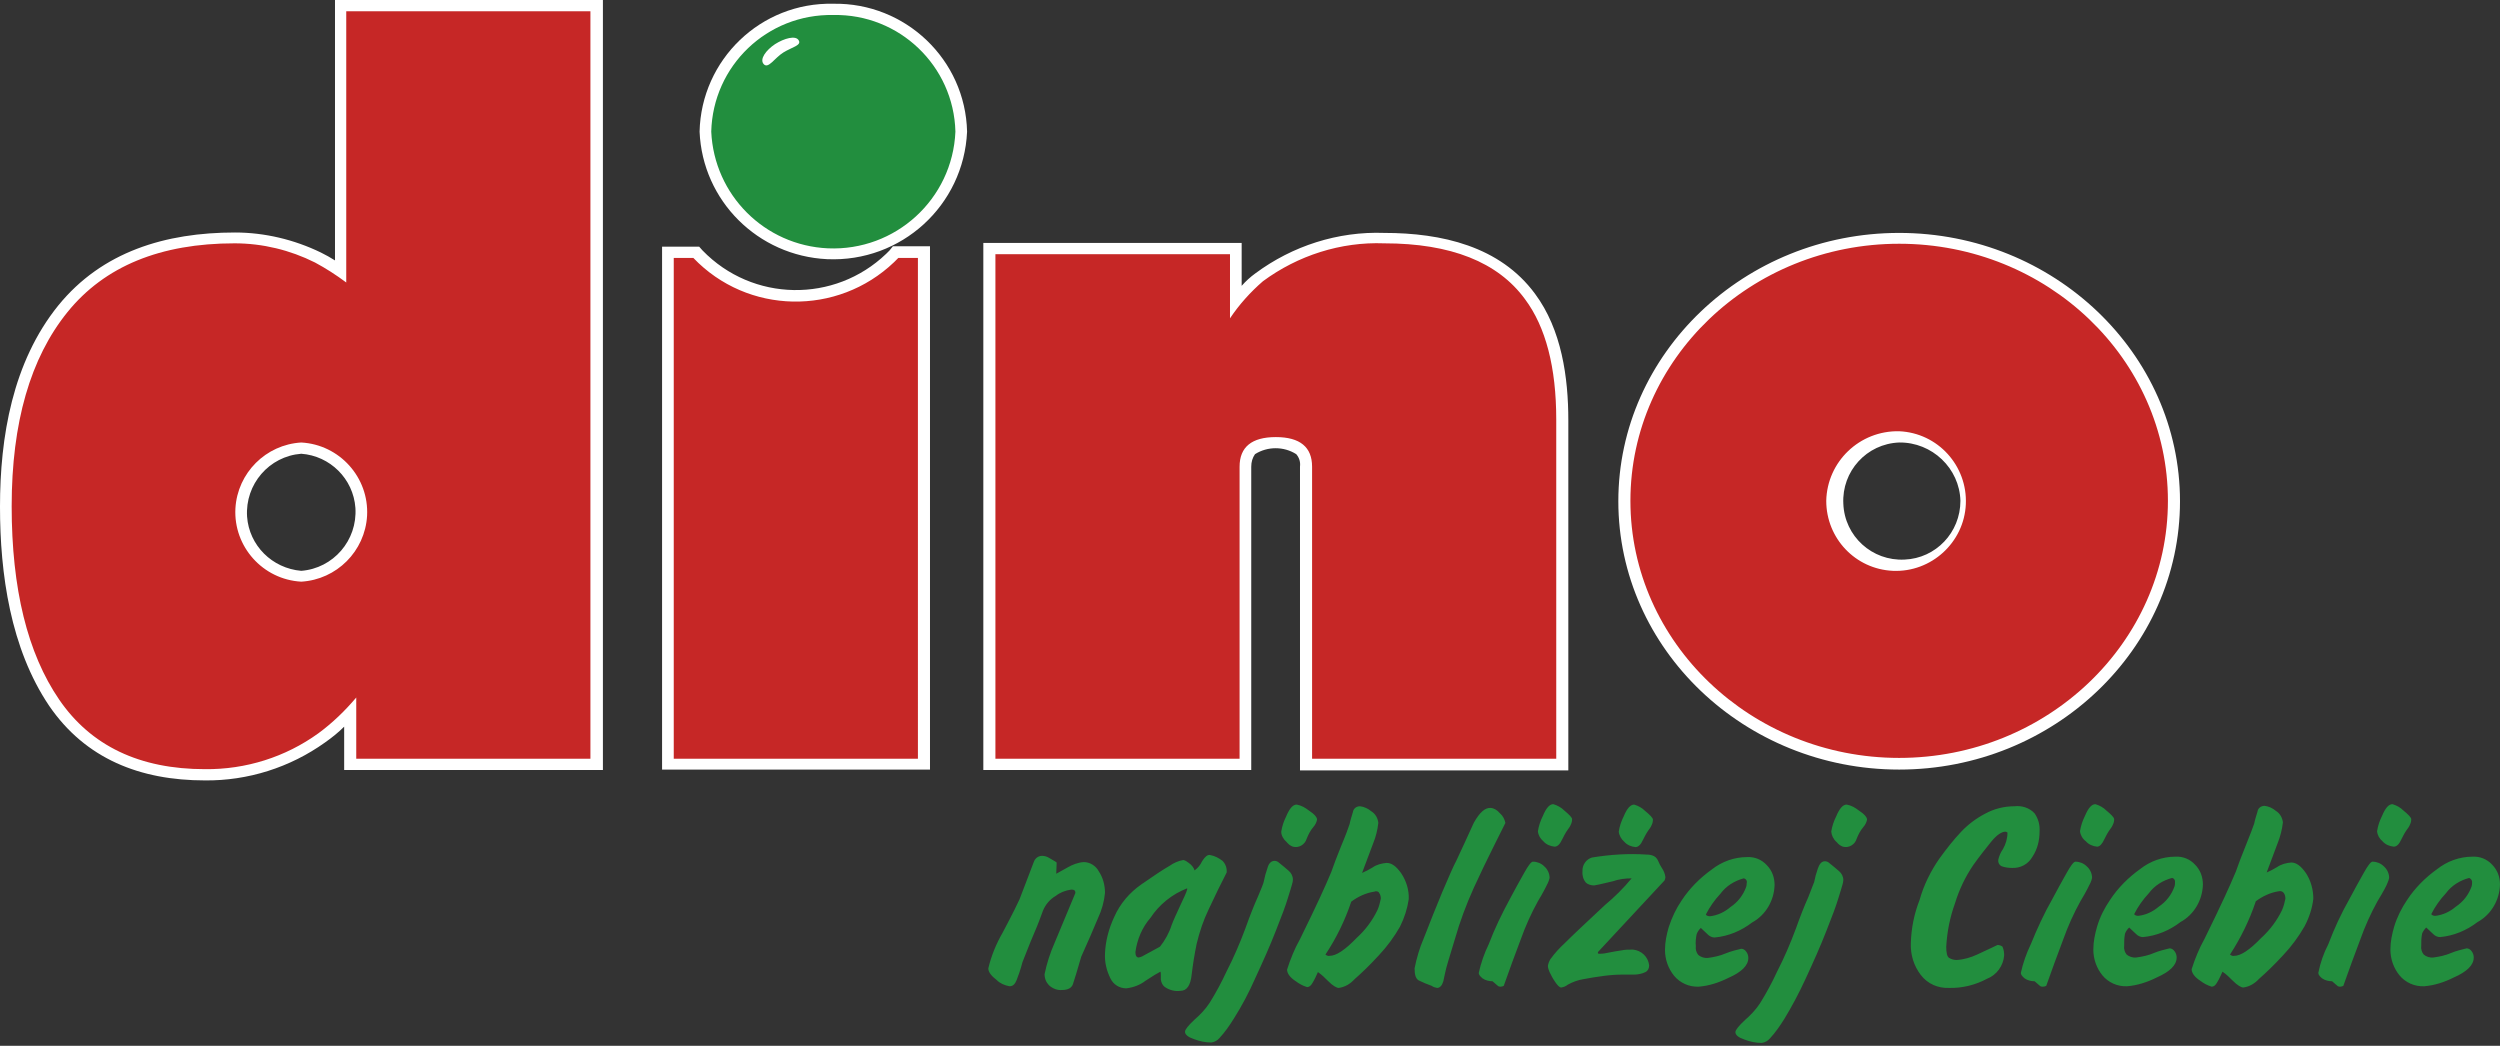
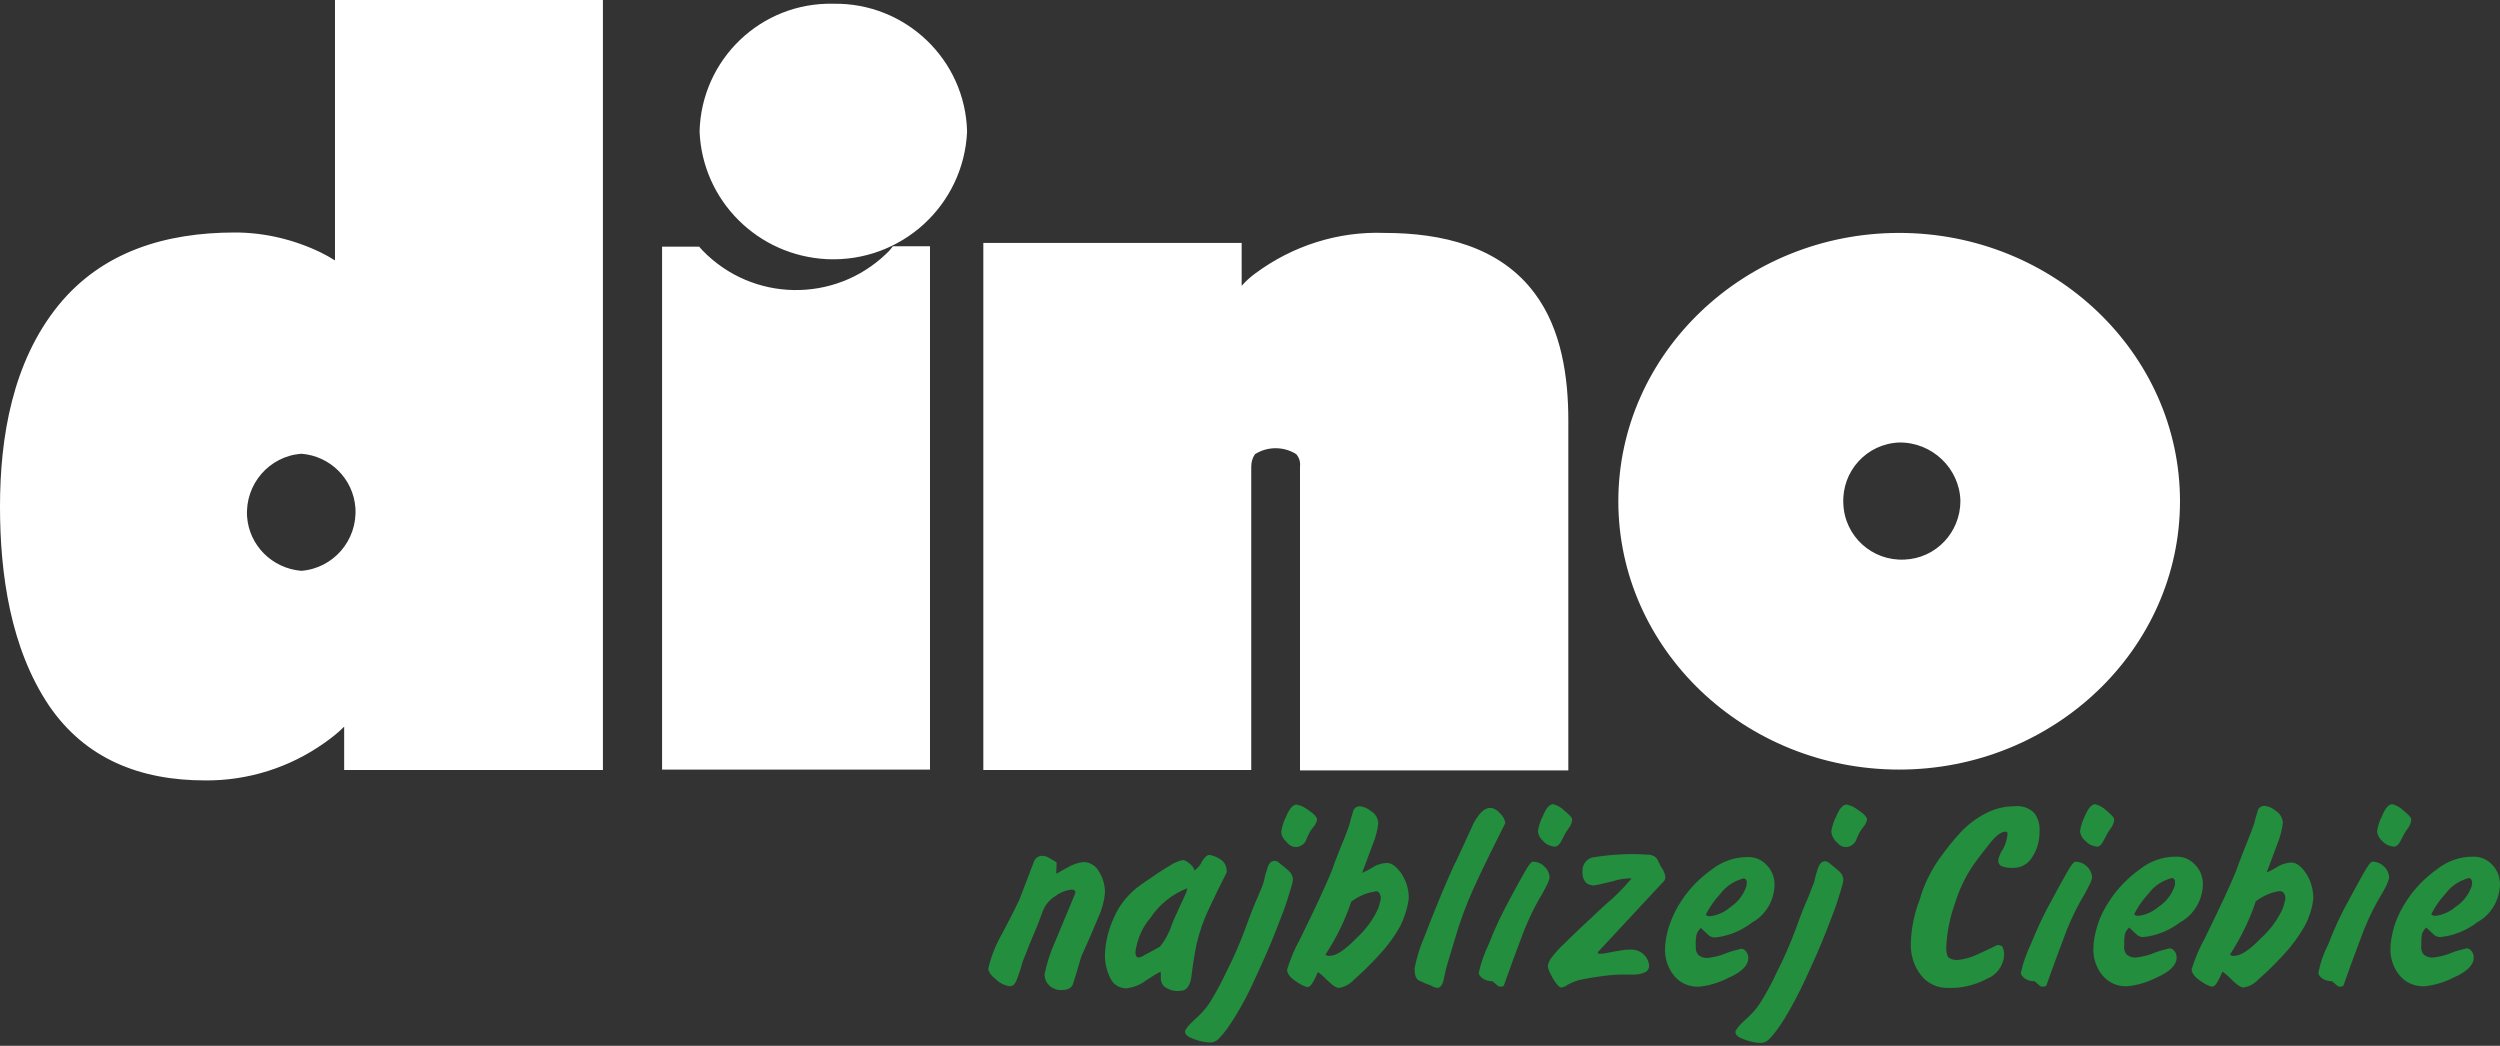
<svg xmlns="http://www.w3.org/2000/svg" version="1.2" viewBox="0 0 600 251" width="600" height="251">
  <rect x="0" y="0" width="600" height="251" fill="#333333" stroke="none" />
  <title>dino-svg</title>
  <style>
		.s0 { fill: #ffffff } 
		.s1 { fill: #228e3e } 
		.s2 { fill: #c62726 } 
	</style>
  <g id="Layer">
    <g id="Group_715">
      <path id="Path_146" fill-rule="evenodd" class="s0" d="m200 0.9c17.3-0.3 31.7 13.4 32.1 30.7-0.8 17.7-15.8 31.4-33.6 30.6-16.6-0.8-29.9-14-30.6-30.6 0.4-17.3 14.7-31.1 32.1-30.7zm98 67.7q1.5-1.7 3.3-3c8.9-6.6 19.8-10.1 30.9-9.7 13.8 0 27.8 3.2 36.2 14.6 6.4 8.6 8 20.1 8 30.4v84h-64.4v-72.9q0.2-1.7-0.9-3c-3-1.9-6.9-1.9-9.9 0q-0.9 1.3-0.9 3v72.8h-64.3v-126.5h62zm-130.2-9.4l0.8 0.9c12 12.4 31.7 12.7 44.1 0.8 0.3-0.3 0.5-0.5 0.8-0.8l0.8-1c1.1 0 8.2 0 8.9 0v125.6h-64.3v-125.5c2.4 0 7.8 0 8.9 0zm-85.2 115.2c-1.4 1.4-2.9 2.6-4.6 3.8-8.4 6-18.5 9.2-28.8 9.1-15.6 0-28.7-5.2-37.4-17.9-9.3-13.8-11.8-31.7-11.8-47.8 0-16.7 3-34.7 14-48.3 10.5-12.9 25.7-17.5 42.4-17.5 7.1 0 14.2 1.7 20.6 4.8 1.2 0.6 2.3 1.2 3.4 1.9v-62.5h64.3v184.8h-62.1zm-10.3-65.5c-7.7 0.6-13.5 7.3-13 15.1 0.5 6.9 6 12.4 13 13 7.7-0.6 13.5-7.3 13-15.1-0.5-7-6.1-12.5-13-13zm383.5-53c37.1 0 67.4 28.9 67.4 64.4 0 35.5-30.3 64.4-67.4 64.4-37.1 0-67.4-28.9-67.4-64.4 0-35.5 30.3-64.4 67.4-64.4zm0 50.3c-7.8 0.3-13.8 6.9-13.4 14.7 0.3 7.8 6.9 13.8 14.7 13.4 7.5-0.3 13.4-6.5 13.4-14.1-0.2-7.8-6.8-14.1-14.7-14z" />
-       <path id="Path_147" fill-rule="evenodd" class="s1" d="m200 3.6c15.8-0.3 28.9 12.2 29.3 28-0.7 16.2-14.4 28.7-30.6 28-15.2-0.7-27.3-12.8-28-28 0.4-15.8 13.4-28.3 29.3-28zm-8.3 6.1c-0.7-1.3-3.5-0.5-5.7 0.9-2.1 1.4-3.8 3.6-2.7 4.8 1.1 1.2 2.6-1.5 4.7-2.8 2.1-1.3 4.4-1.7 3.7-2.9z" />
-       <path id="Path_148" fill-rule="evenodd" class="s2" d="m141.7 182.1h-56.2v-14.7c-2.7 3.2-5.7 6.1-9.1 8.6-7.9 5.7-17.4 8.7-27.2 8.6-15.7 0-27.4-5.6-35-16.7-7.6-11.1-11.4-26.6-11.4-46.4 0-20.1 4.5-35.6 13.4-46.6 8.9-11 22.3-16.5 40.1-16.5 6.7 0 13.3 1.6 19.3 4.6q3.9 2.1 7.5 4.8v-65.1h58.6zm314.1-123.6c35.6 0 64.5 27.7 64.5 61.7 0 34-29 61.7-64.5 61.7-35.5 0-64.5-27.7-64.5-61.7 0-34 28.9-61.7 64.5-61.7zm-17.5 61.7c0 9 7 16.4 16 16.8 9.2 0.4 17.1-6.8 17.5-16 0.4-9.2-6.7-17.1-16-17.5-9.5-0.2-17.3 7.3-17.5 16.7zm-64.8 61.9h-58.6v-70.1c0-4.7-2.9-7.1-8.7-7.1-5.8 0-8.7 2.4-8.7 7.1v70.1h-58.6v-121.1h56.3v15.4c2.2-3.3 4.9-6.3 7.9-8.9 8.4-6.2 18.7-9.5 29.1-9.1 16 0 27.3 4.5 33.8 13.4 5 6.7 7.5 16.4 7.5 28.9zm-153.2 0h-58.6v-120.2c0.8 0 4.4 0 4.7 0 13 13.6 34.6 14 48.2 1 0.3-0.3 0.7-0.7 1-1h4.7zm-163.8-60.1c-0.5 9.2 6.6 17.1 15.8 17.6 8.5-0.5 15.3-7.3 15.8-15.8 0.5-9.2-6.6-17.1-15.8-17.6-8.5 0.5-15.3 7.3-15.8 15.8z" />
      <path id="Path_149" fill-rule="evenodd" class="s1" d="m244.7 215.8c1.9-4.9 3-7.9 3.4-8.9 0.3-0.9 1.1-1.5 2-1.5 0.6 0 1.2 0.2 1.7 0.5 0.6 0.4 1.3 0.7 1.8 1.1l-0.1 2.7q0.3-0.2 2.7-1.5c1.2-0.7 2.5-1.2 3.9-1.3 1.5 0 2.9 0.9 3.6 2.2 1 1.5 1.5 3.3 1.5 5.2-0.2 2.1-0.8 4.2-1.7 6.1-1.1 2.6-2.4 5.7-4 9.2-1 3.5-1.7 5.7-2 6.6-0.3 0.9-1.2 1.4-2.6 1.4-1.1 0.1-2.2-0.3-3.1-1.1-0.7-0.7-1.1-1.6-1.1-2.7q0.8-3.9 2.4-7.5c1.6-3.9 3.3-7.9 5-12 0-0.6-0.3-0.8-1-0.8-1.4 0.2-2.7 0.7-3.7 1.5-1.4 0.8-2.5 2.1-3.1 3.6-0.5 1.4-1.2 3.3-2.2 5.6-1 2.3-1.8 4.5-2.7 6.7-0.5 1.9-1 3.3-1.4 4.3-0.4 1-0.9 1.5-1.7 1.5-1.2-0.2-2.3-0.7-3.1-1.5-1.3-1-2-1.9-2-2.8 0.7-3 1.9-5.9 3.4-8.5 2.5-4.7 3.8-7.4 4.1-8.1zm42-6.9c0.8-0.6 1.4-1.3 1.8-2.2 0.7-1.1 1.3-1.6 1.9-1.5 1.1 0.2 2.1 0.7 3 1.4 0.7 0.7 1.1 1.7 1 2.8-1.4 2.7-2.8 5.6-4.3 8.8-1.3 2.7-2.2 5.4-2.9 8.3-0.5 2.4-0.9 4.9-1.2 7.4q-0.4 3.9-2.7 3.9c-1.3 0.2-2.7-0.2-3.7-0.9-0.6-0.4-0.9-1.1-1-1.8v-1.1c0-0.3 0-0.6-0.1-0.8-0.6 0.3-1.8 1-3.6 2.2-1.3 1-2.9 1.6-4.6 1.8-1.6 0-3.1-0.9-3.8-2.4-0.9-1.8-1.4-3.8-1.3-5.9 0.1-3 0.9-6 2.2-8.8 1.4-3.2 3.7-5.9 6.6-7.9 2.9-2 5.1-3.5 6.7-4.4 1-0.7 2.1-1.2 3.3-1.4 0.5 0.1 0.9 0.4 1.3 0.7 0.7 0.5 1.2 1.1 1.4 1.8zm-5.5 13.1c0.4-1.1 1.2-2.8 2.3-5.2 1.1-2.3 1.6-3.5 1.4-3.6-3.6 1.4-6.7 3.9-8.8 7.1-2 2.3-3.2 5.2-3.6 8.2 0 0.9 0.3 1.3 0.8 1.3 0.6-0.1 1.1-0.4 1.6-0.7 0.8-0.4 2-1.1 3.5-1.9 1.2-1.5 2.2-3.3 2.8-5.2zm22.1-10.4q0.3-1.6 0.9-3.3c0.3-1.1 0.9-1.7 1.7-1.7 0.4 0 0.8 0.2 1 0.4 0.9 0.7 1.7 1.4 2.4 2 0.6 0.5 1 1.3 1 2.1 0 0.4-0.1 0.7-0.2 1.1-0.1 0.5-0.5 1.6-1 3.3-0.5 1.7-1.5 4.4-2.9 7.9-1.4 3.6-3.1 7.4-5 11.5q-2.2 5-5.1 9.6c-1 1.6-2.1 3.2-3.4 4.6-0.5 0.6-1.2 1-2 1.1-1.4 0-2.8-0.3-4.1-0.8-1.5-0.5-2.2-1.1-2.2-1.8 0-0.5 0.8-1.5 2.3-2.9 1.4-1.2 2.6-2.5 3.6-4 1.5-2.4 2.9-5 4.1-7.6 1.7-3.3 3.2-6.8 4.5-10.3 1.1-3.1 2.1-5.6 3-7.6 0.8-1.9 1.3-3.1 1.4-3.6zm4.2-12c0.2-1.3 0.6-2.5 1.2-3.7 0.8-1.9 1.6-2.8 2.5-2.8 1.1 0.2 2 0.7 2.9 1.4 1.4 0.9 2 1.7 2 2.2q-0.2 1-0.9 1.8c-0.7 0.8-1.2 1.8-1.6 2.8-0.4 1.4-1.9 2.3-3.3 1.9-0.6-0.2-1.1-0.6-1.5-1.1-0.8-0.7-1.3-1.6-1.3-2.5zm16.4-1.8c0.2-1 0.5-1.9 0.8-2.9 0.1-0.8 0.8-1.4 1.7-1.4 1 0.1 2 0.6 2.7 1.2 1 0.6 1.6 1.7 1.7 2.8q-0.3 2.6-1.2 4.8-1.2 3.3-2.7 7.2c0.9-0.4 1.7-0.8 2.5-1.3 1-0.7 2.2-1 3.4-1.1 1.2 0 2.3 0.8 3.5 2.5 1.2 1.8 1.9 4 1.8 6.2q-0.5 3.4-2.1 6.6-2.1 3.7-5.1 6.9c-2.2 2.4-4.2 4.3-5.8 5.7-1 1.1-2.3 1.9-3.8 2.1-0.5 0-1.4-0.5-2.5-1.6-0.8-0.8-1.6-1.6-2.5-2.2-0.4 0.9-0.8 1.8-1.3 2.6-0.4 0.7-0.8 1-1.3 1-1-0.3-1.9-0.8-2.7-1.4-1.4-0.9-2.1-1.9-2.1-2.8 0.8-2.5 1.8-5 3.1-7.3 2.1-4.3 3.7-7.6 4.8-10 1.1-2.4 2-4.4 2.7-6.1q0.9-2.6 2.4-6.3c1.1-2.6 1.7-4.3 2-5.2zm5.9 16.2c-2 0.3-3.9 1.2-5.5 2.4-1.5 4.5-3.6 8.8-6.2 12.7 0.3 0.2 0.6 0.4 1 0.3 1.6 0 3.7-1.4 6.5-4.3 2.1-1.9 3.8-4.2 5-6.7 0.4-0.9 0.6-1.8 0.8-2.7 0-0.5-0.1-1-0.4-1.4-0.2-0.4-0.7-0.5-1.2-0.3zm19.8-7.6c1.4-2.9 2.7-5.9 4.1-8.9 1.4-2.5 2.7-3.7 4.1-3.6 0.9 0.1 1.6 0.6 2.2 1.3 0.7 0.6 1.1 1.4 1.3 2.3 0 0-0.9 1.8-2.6 5.2-1.7 3.4-3.4 6.9-5 10.4-1.8 4-3.3 8-4.5 12.2-1.4 4.6-2.2 7.2-2.3 7.9-0.2 0.7-0.3 1.5-0.5 2.3-0.3 1-0.8 1.6-1.5 1.6-0.5-0.1-0.9-0.2-1.3-0.5-1.1-0.4-2.1-0.8-3.1-1.3-0.7-0.4-1-1.3-1-2.9 0.5-2.5 1.2-4.9 2.2-7.2 1.5-3.9 3-7.6 4.4-11 1.5-3.5 2.6-6.1 3.5-7.8zm19.5-6.9c0.2-1.3 0.6-2.5 1.2-3.7 0.8-1.9 1.6-2.8 2.5-2.8 1 0.3 1.9 0.8 2.6 1.5 1.2 1 1.9 1.7 1.9 2.1 0 0.5-0.1 0.9-0.3 1.3-0.2 0.5-0.5 0.9-0.8 1.3-0.5 0.7-0.9 1.5-1.3 2.3-0.5 1.1-1.1 1.7-1.8 1.7-1-0.1-2-0.5-2.7-1.3-0.7-0.6-1.2-1.4-1.3-2.4zm-6.7 16.2c1.2-2.3 2.4-4.4 3.4-6.2q1.5-2.7 2.1-2.7c1 0 2 0.4 2.7 1.1 0.8 0.7 1.3 1.7 1.3 2.8-0.1 0.4-0.2 0.8-0.4 1.2-0.3 0.6-1 2.1-2.4 4.4-1.6 2.9-3 6-4.1 9.1-1.4 3.7-2.8 7.5-4.1 11.2-0.2 0.1-0.5 0.2-0.7 0.2-0.2 0-0.4 0-0.6-0.1-0.1-0.1-0.6-0.5-1.4-1.2-0.8 0-1.7-0.2-2.4-0.7-0.6-0.5-0.9-0.9-0.9-1.3q0.8-3.6 2.4-6.9c1.4-3.7 3.2-7.4 5.1-10.9zm17.4-6.6c-0.1-1.5 0.9-2.9 2.3-3.3 4.3-0.7 8.7-1 13.1-0.7 0.6 0 1.3 0.1 1.8 0.4 0.4 0.2 0.7 0.6 0.9 1 0.3 0.7 0.6 1.3 1 1.9 0.4 0.6 0.7 1.3 0.8 2.1 0 0.3-0.1 0.5-0.2 0.8l-16 17.2q0 0.1 0 0.3c0.1 0.1 0.2 0.1 0.4 0.1 0.8 0 1.5-0.1 2.3-0.3 1.1-0.2 2.1-0.4 2.9-0.5 0.9-0.2 1.8-0.2 2.8-0.2 2.1 0.2 3.7 1.8 3.9 3.8 0 0.7-0.3 1.3-0.9 1.6-0.8 0.4-1.8 0.6-2.7 0.6h-2.7q-2.2 0-4.5 0.3c-1.7 0.2-3.3 0.5-5 0.8-1.3 0.2-2.6 0.7-3.7 1.3-0.5 0.4-1 0.6-1.6 0.7-0.4 0-0.9-0.5-1.5-1.4-0.5-0.7-0.9-1.5-1.3-2.3-0.2-0.5-0.4-1-0.4-1.5 0.1-0.6 0.3-1.1 0.6-1.6 1-1.4 2.2-2.7 3.5-3.9 1.9-1.9 5.1-4.9 9.6-9.1 2.3-1.9 4.5-4.1 6.4-6.4-1.5 0-3.1 0.2-4.5 0.7-2.8 0.7-4.4 1-4.5 1-0.7 0-1.5-0.2-2-0.7-0.6-0.7-0.9-1.7-0.8-2.7zm23.8 7c1.9-2.9 4.4-5.4 7.2-7.4 2.4-1.9 5.4-3 8.5-3 1.8-0.1 3.5 0.6 4.7 1.9 1.3 1.3 1.9 3 1.9 4.8-0.1 3.7-2.1 7.2-5.4 9-2.6 2-5.7 3.3-9 3.6-0.6 0-1.2-0.3-1.6-0.7-0.5-0.5-1.1-1-1.7-1.6-0.4 0.4-0.8 0.9-1 1.5-0.2 1-0.3 1.9-0.2 2.9-0.1 0.7 0.1 1.5 0.6 2.1 0.6 0.5 1.5 0.8 2.3 0.7 1.5-0.2 2.9-0.5 4.3-1.1 1.2-0.5 2.5-0.8 3.7-1.1 0.5 0 0.9 0.3 1.2 0.7 0.3 0.4 0.5 0.9 0.5 1.5q0 2.7-4.8 4.8c-2.2 1.1-4.6 1.9-7.1 2.1-2.3 0.1-4.5-0.9-5.9-2.6-1.4-1.7-2.2-3.9-2.2-6.2 0-1.9 0.4-3.8 0.9-5.5 0.8-2.4 1.8-4.5 3.1-6.4zm14.9-5.3c-2.2 0.6-4.2 1.8-5.6 3.7-1.4 1.5-2.6 3.2-3.5 5 0.2 0.3 0.6 0.4 1 0.4 1.8-0.2 3.5-1 4.9-2.2 1.8-1.2 3.1-2.9 3.8-4.9 0.1-0.3 0.1-0.6 0.1-0.8 0.2-0.6-0.2-1.1-0.7-1.2zm16.9 0.9q0.3-1.6 0.9-3.3c0.4-1.1 0.9-1.7 1.7-1.7 0.4 0 0.8 0.2 1 0.4 0.9 0.7 1.7 1.4 2.4 2 0.6 0.5 1 1.3 1 2.1 0 0.4-0.1 0.7-0.2 1.1-0.1 0.5-0.5 1.6-1 3.3-0.5 1.7-1.5 4.4-2.9 7.9-1.4 3.6-3.1 7.4-5 11.5q-2.3 5-5.1 9.6c-1 1.6-2.1 3.2-3.4 4.6-0.5 0.6-1.2 1-2 1.1-1.4 0-2.8-0.3-4.1-0.8-1.5-0.5-2.2-1.1-2.2-1.8 0-0.5 0.8-1.5 2.3-2.9 1.4-1.2 2.6-2.5 3.6-4 1.5-2.4 2.9-5 4.1-7.6 1.7-3.3 3.2-6.8 4.5-10.3 1.1-3.1 2.1-5.6 3-7.6 0.8-2 1.2-3.2 1.4-3.6zm4.1-12.1c0.2-1.3 0.6-2.5 1.2-3.7 0.8-1.9 1.6-2.8 2.5-2.8 1.1 0.2 2 0.7 2.9 1.4 1.4 0.9 2 1.7 2 2.2q-0.2 1-0.9 1.8c-0.7 0.8-1.2 1.8-1.6 2.8-0.4 1.4-1.9 2.3-3.3 1.9-0.6-0.2-1.1-0.6-1.5-1.1-0.8-0.7-1.2-1.6-1.3-2.5zm26 6.4c1.6-2.2 3.3-4.4 5.2-6.4 1.6-1.7 3.6-3.2 5.7-4.3 2.2-1.2 4.6-1.8 7.1-1.8 1.8-0.2 3.6 0.4 4.8 1.7 0.9 1.3 1.3 2.8 1.2 4.3 0 2.2-0.5 4.3-1.7 6.1-1 1.8-2.9 2.8-4.9 2.7-0.8 0-1.7-0.1-2.5-0.4-0.6-0.3-0.9-0.9-0.8-1.6 0.2-0.9 0.6-1.8 1.1-2.5 0.7-1.2 1.1-2.6 1.1-4-0.2-0.1-0.3-0.2-0.5-0.2-0.9 0-2.1 0.8-3.4 2.4-1.3 1.6-2.8 3.5-4.3 5.6-1.9 2.8-3.4 5.9-4.4 9.2-1.2 3.3-1.9 6.8-2.1 10.4 0 1.5 0.2 2.4 0.7 2.7 0.5 0.3 1.1 0.5 1.8 0.5 1.7-0.1 3.4-0.6 4.9-1.3 2-0.9 3.6-1.7 4.9-2.3 0.4 0 0.8 0.1 1.2 0.4 0.3 0.7 0.4 1.4 0.4 2.1-0.2 2.5-1.8 4.7-4.1 5.6-2.8 1.5-6 2.3-9.2 2.2-2.6 0.1-5.1-1-6.7-3.1-1.7-2.2-2.5-4.9-2.4-7.6 0.1-3.6 0.8-7.1 2.1-10.4 1-3.6 2.7-7 4.8-10zm33.7-6.5c0.2-1.3 0.6-2.5 1.2-3.7 0.8-1.9 1.6-2.8 2.5-2.8 1 0.3 1.9 0.8 2.6 1.5 1.2 1 1.9 1.7 1.9 2.1 0 0.5-0.1 0.9-0.3 1.3-0.2 0.5-0.5 0.9-0.8 1.3-0.5 0.7-0.9 1.5-1.3 2.3-0.5 1.1-1.1 1.7-1.7 1.7-1-0.1-2-0.5-2.7-1.3-0.8-0.6-1.3-1.5-1.4-2.4zm-6.6 16.2c1.2-2.3 2.4-4.4 3.4-6.2q1.5-2.7 2.1-2.7c1 0 2 0.4 2.7 1.1 0.8 0.7 1.3 1.7 1.3 2.8-0.1 0.4-0.2 0.8-0.4 1.2-0.3 0.6-1 2.1-2.4 4.4-1.6 2.9-3 6-4.1 9.1-1.4 3.7-2.8 7.5-4.1 11.2-0.2 0.1-0.5 0.2-0.8 0.2-0.2 0-0.4 0-0.6-0.1-0.1-0.1-0.6-0.5-1.4-1.2-0.8 0-1.7-0.2-2.4-0.7-0.6-0.5-0.9-0.9-0.9-1.3q0.8-3.6 2.4-6.9c1.5-3.7 3.2-7.4 5.2-10.9zm13.8 0.3c1.9-2.9 4.4-5.4 7.2-7.4 2.4-1.9 5.4-3 8.5-3 1.8-0.1 3.5 0.6 4.7 1.9 1.3 1.3 1.9 3 1.9 4.8-0.1 3.7-2.1 7.2-5.4 9-2.6 2-5.7 3.3-9 3.6-0.6 0-1.2-0.3-1.6-0.7-0.5-0.5-1.1-1-1.7-1.6-0.4 0.4-0.8 0.9-1 1.5-0.2 1-0.2 1.9-0.2 2.9-0.1 0.7 0.1 1.5 0.6 2.1 0.6 0.5 1.5 0.8 2.3 0.7 1.5-0.2 2.9-0.5 4.3-1.1 1.2-0.5 2.5-0.8 3.7-1.1 0.5 0 0.9 0.3 1.2 0.7 0.3 0.4 0.5 0.9 0.5 1.5q0 2.7-4.8 4.8c-2.2 1.1-4.6 1.9-7.1 2.1-2.3 0.1-4.5-0.9-5.9-2.6-1.4-1.7-2.2-3.9-2.2-6.2 0-1.9 0.4-3.8 0.9-5.5 0.7-2.4 1.8-4.5 3.1-6.4zm14.9-5.3c-2.2 0.6-4.2 1.8-5.6 3.7-1.4 1.5-2.6 3.2-3.5 5 0.2 0.3 0.6 0.4 1 0.4 1.8-0.2 3.5-1 4.9-2.2 1.8-1.2 3.1-2.9 3.8-4.9 0.1-0.3 0.1-0.6 0.1-0.8 0.1-0.6-0.2-1.1-0.7-1.2zm19.7-13c0.2-1 0.5-1.9 0.8-2.9 0.1-0.8 0.8-1.4 1.7-1.4 1 0.1 2 0.6 2.7 1.2 1 0.6 1.6 1.7 1.7 2.8q-0.3 2.5-1.2 4.8-1.2 3.3-2.7 7.2c0.9-0.4 1.7-0.8 2.5-1.3 1-0.7 2.2-1 3.4-1.1 1.2 0 2.3 0.8 3.5 2.5 1.2 1.8 1.8 4 1.8 6.2q-0.4 3.4-2.1 6.6-2.1 3.7-5.1 6.9c-2.2 2.4-4.2 4.3-5.8 5.7-1 1.1-2.3 1.9-3.8 2.1-0.5 0-1.4-0.5-2.5-1.6-0.8-0.8-1.6-1.6-2.5-2.2-0.4 0.9-0.8 1.8-1.3 2.6-0.4 0.7-0.8 1-1.3 1-1-0.3-1.9-0.8-2.7-1.4-1.4-0.9-2.1-1.9-2.1-2.8 0.8-2.5 1.8-5 3.1-7.3 2.1-4.3 3.7-7.6 4.8-10 1.1-2.4 2-4.4 2.7-6.1q0.9-2.6 2.4-6.3c1-2.5 1.7-4.3 2-5.2zm5.9 16.2c-2 0.3-3.9 1.2-5.5 2.4-1.5 4.5-3.6 8.8-6.2 12.8 0.3 0.2 0.6 0.4 1 0.3 1.6 0 3.7-1.4 6.5-4.3 2.1-1.9 3.8-4.2 5-6.7 0.4-0.9 0.6-1.8 0.8-2.7 0-0.5-0.1-1-0.4-1.4-0.3-0.4-0.8-0.5-1.2-0.4zm23.6-14.4c0.2-1.3 0.6-2.5 1.2-3.7 0.8-1.9 1.6-2.8 2.5-2.8 1 0.3 1.9 0.8 2.6 1.5 1.2 1 1.9 1.7 1.9 2.1 0 0.5-0.1 0.9-0.3 1.3-0.2 0.5-0.5 0.9-0.8 1.3-0.5 0.7-0.9 1.5-1.3 2.3-0.5 1.1-1.1 1.7-1.8 1.7-1-0.1-2-0.5-2.7-1.3-0.7-0.6-1.2-1.4-1.3-2.4zm-6.6 16.2c1.2-2.3 2.4-4.4 3.4-6.2q1.5-2.7 2.1-2.7c1 0 2 0.4 2.7 1.1 0.8 0.7 1.3 1.7 1.3 2.8-0.1 0.4-0.2 0.8-0.4 1.2-0.2 0.6-1 2.1-2.4 4.4-1.6 2.9-3 6-4.1 9.1-1.4 3.7-2.8 7.5-4.1 11.2-0.2 0.1-0.5 0.2-0.7 0.2-0.2 0-0.4 0-0.6-0.1-0.1-0.1-0.6-0.5-1.4-1.2-0.8 0-1.7-0.2-2.4-0.7-0.6-0.5-0.9-0.9-0.9-1.3q0.7-3.6 2.4-6.9c1.4-3.7 3.1-7.4 5.1-10.9zm13.8 0.3c1.9-2.9 4.4-5.4 7.2-7.4 2.4-1.9 5.4-3 8.5-3 1.8-0.1 3.5 0.6 4.7 1.9 1.3 1.3 1.9 3 1.9 4.8-0.1 3.7-2.1 7.2-5.4 9-2.6 2-5.7 3.3-9 3.6-0.6 0-1.2-0.3-1.6-0.7-0.5-0.5-1.1-1-1.7-1.6-0.4 0.4-0.8 0.9-1 1.5-0.2 1-0.2 1.9-0.2 2.9-0.1 0.7 0.1 1.5 0.6 2.1 0.6 0.5 1.5 0.8 2.3 0.7 1.5-0.2 2.9-0.5 4.3-1.1 1.2-0.5 2.5-0.8 3.7-1.1 0.5 0 0.9 0.3 1.2 0.7 0.3 0.4 0.5 0.9 0.5 1.5q0 2.7-4.8 4.8c-2.2 1.1-4.6 1.9-7.1 2.1-2.3 0.1-4.5-0.9-5.9-2.6-1.4-1.7-2.2-3.9-2.2-6.2 0-1.9 0.4-3.8 0.9-5.5 0.7-2.3 1.8-4.5 3.1-6.4zm14.9-5.3c-2.2 0.6-4.2 1.8-5.6 3.7-1.4 1.5-2.6 3.2-3.5 5 0.2 0.3 0.6 0.4 1 0.4 1.8-0.2 3.5-1 4.9-2.2 1.8-1.2 3.1-2.9 3.8-4.9 0.1-0.3 0.1-0.6 0.1-0.8 0.1-0.5-0.2-1-0.7-1.2z" />
-       <path id="Path_150" class="s1" d="m388.5 199.6c0.2-1.3 0.6-2.5 1.2-3.7 0.8-1.9 1.6-2.8 2.5-2.8 1 0.3 1.9 0.8 2.6 1.5 1.2 1 1.9 1.7 1.9 2.1 0 0.5-0.1 0.9-0.3 1.3-0.2 0.5-0.5 0.9-0.8 1.3-0.5 0.7-0.9 1.5-1.3 2.3-0.5 1.1-1.1 1.7-1.8 1.7-1-0.1-2-0.5-2.7-1.3-0.7-0.6-1.2-1.5-1.3-2.4z" />
    </g>
  </g>
</svg>